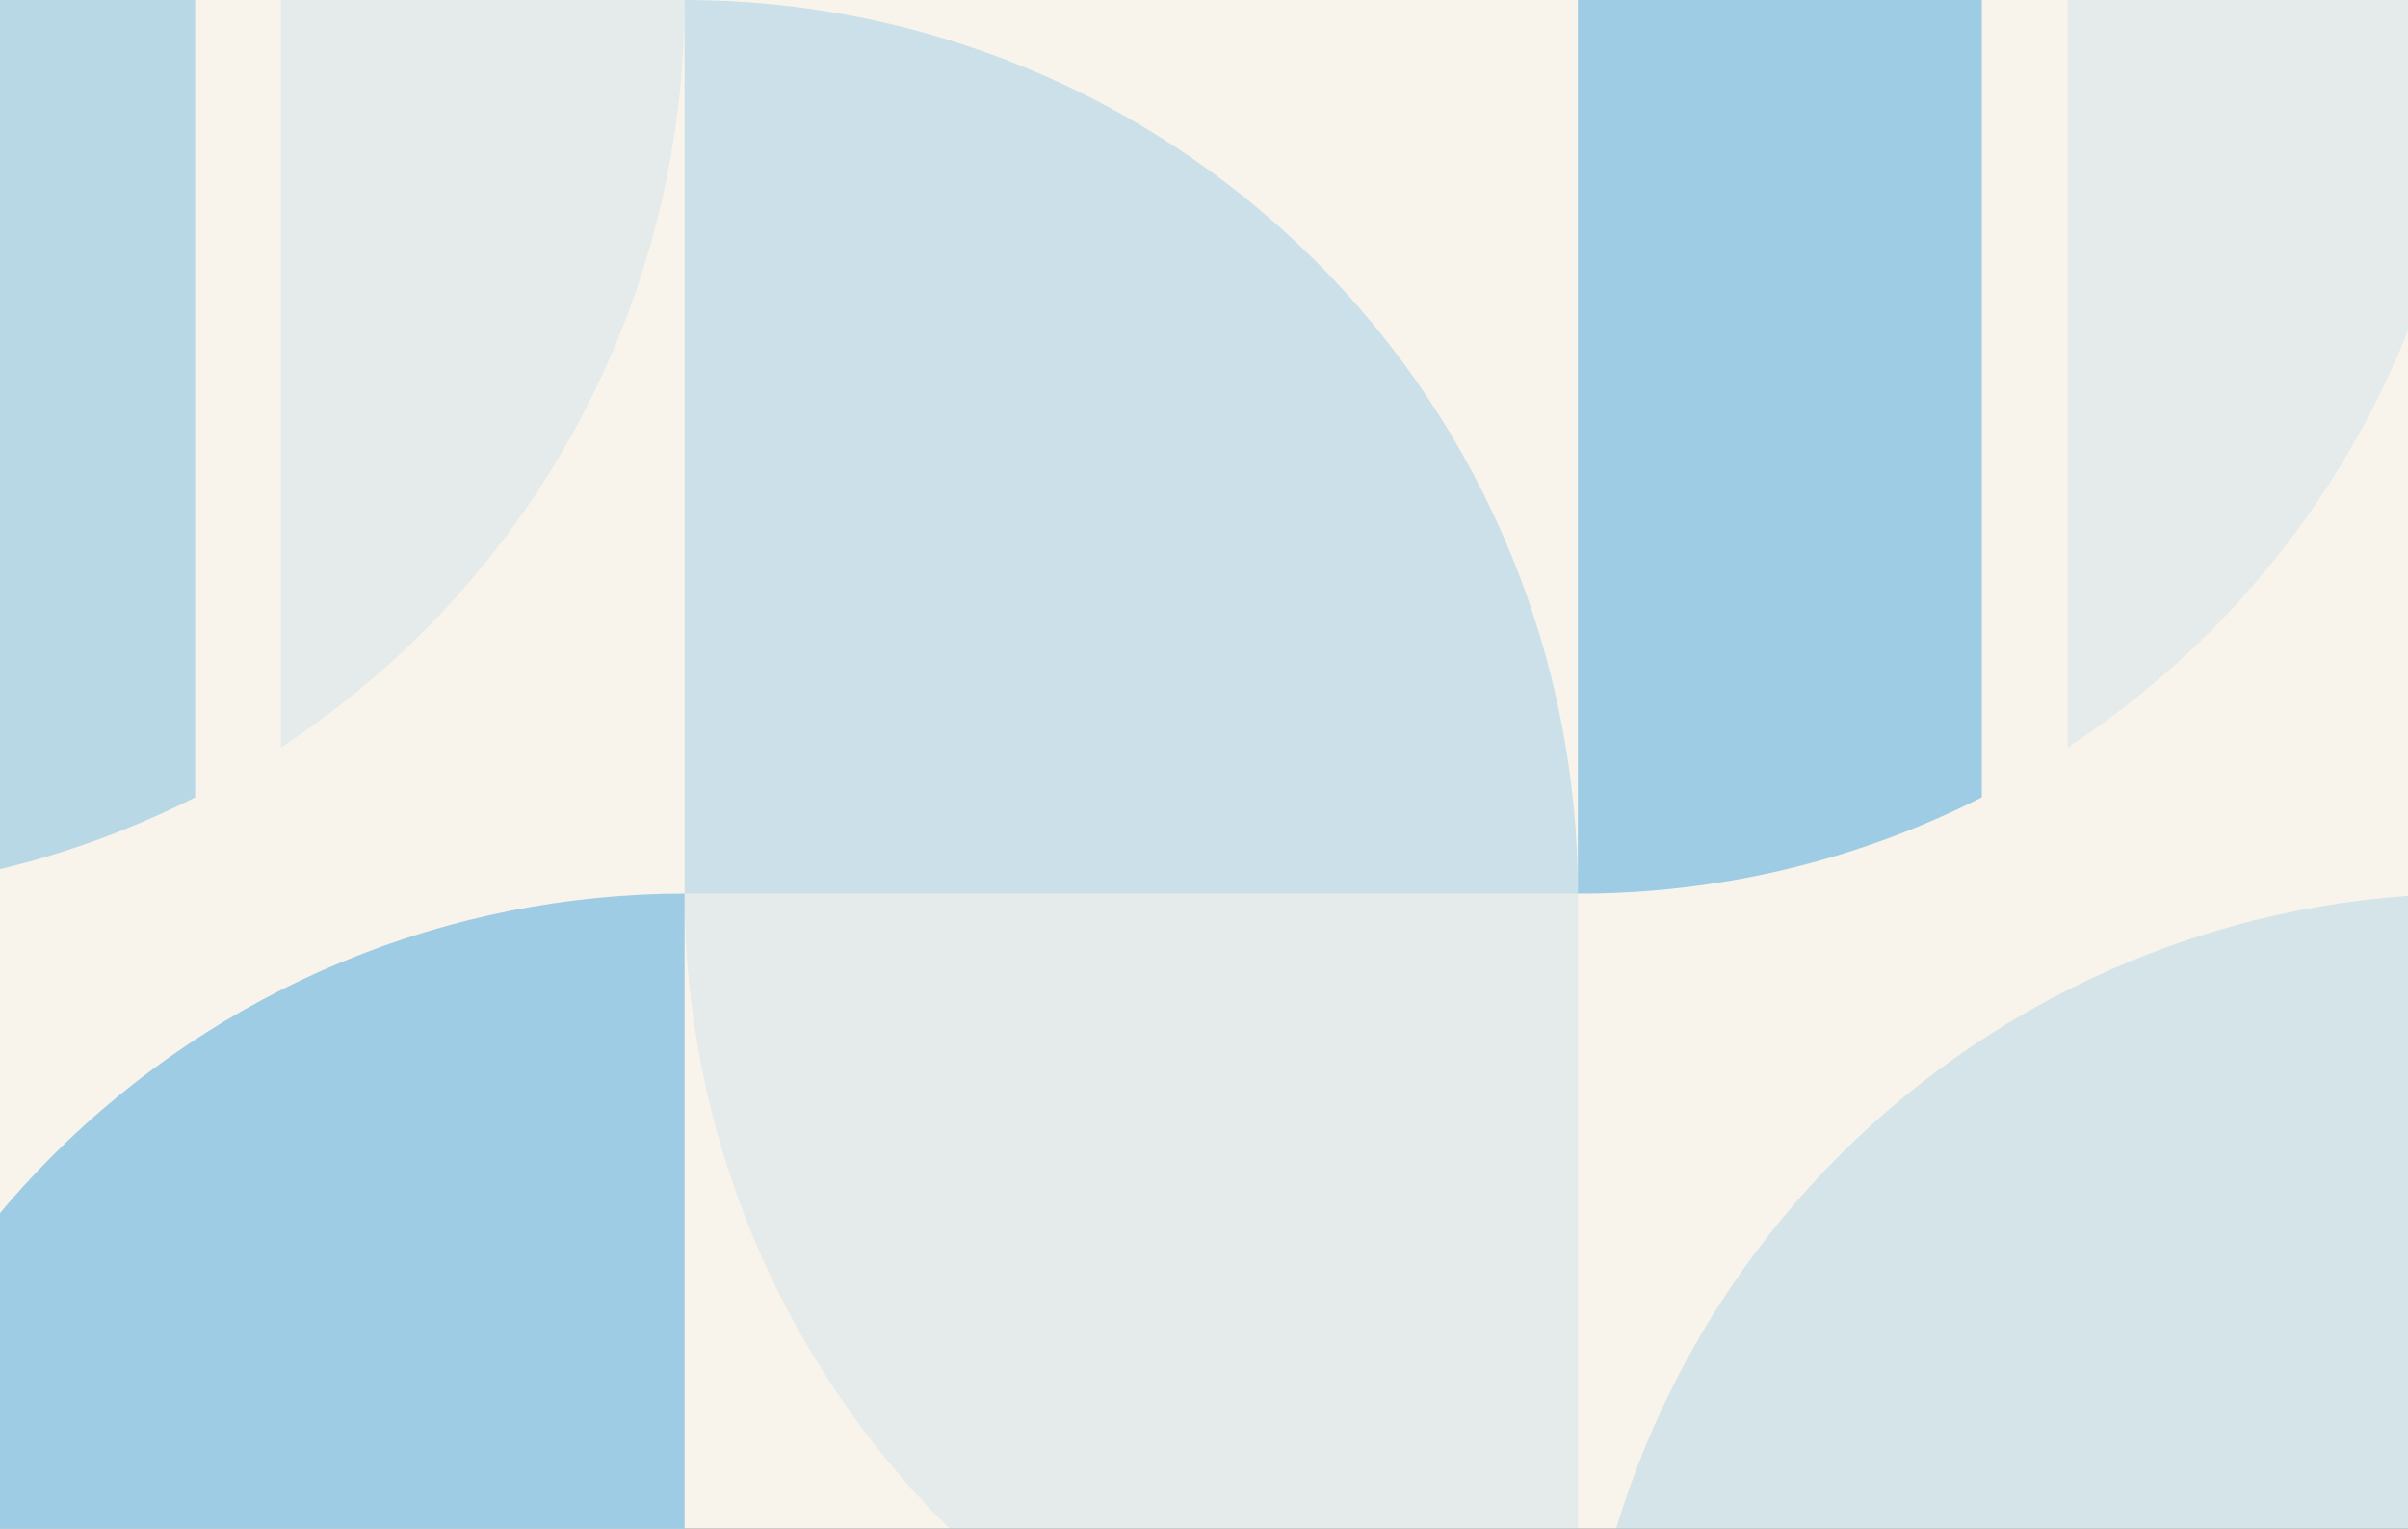
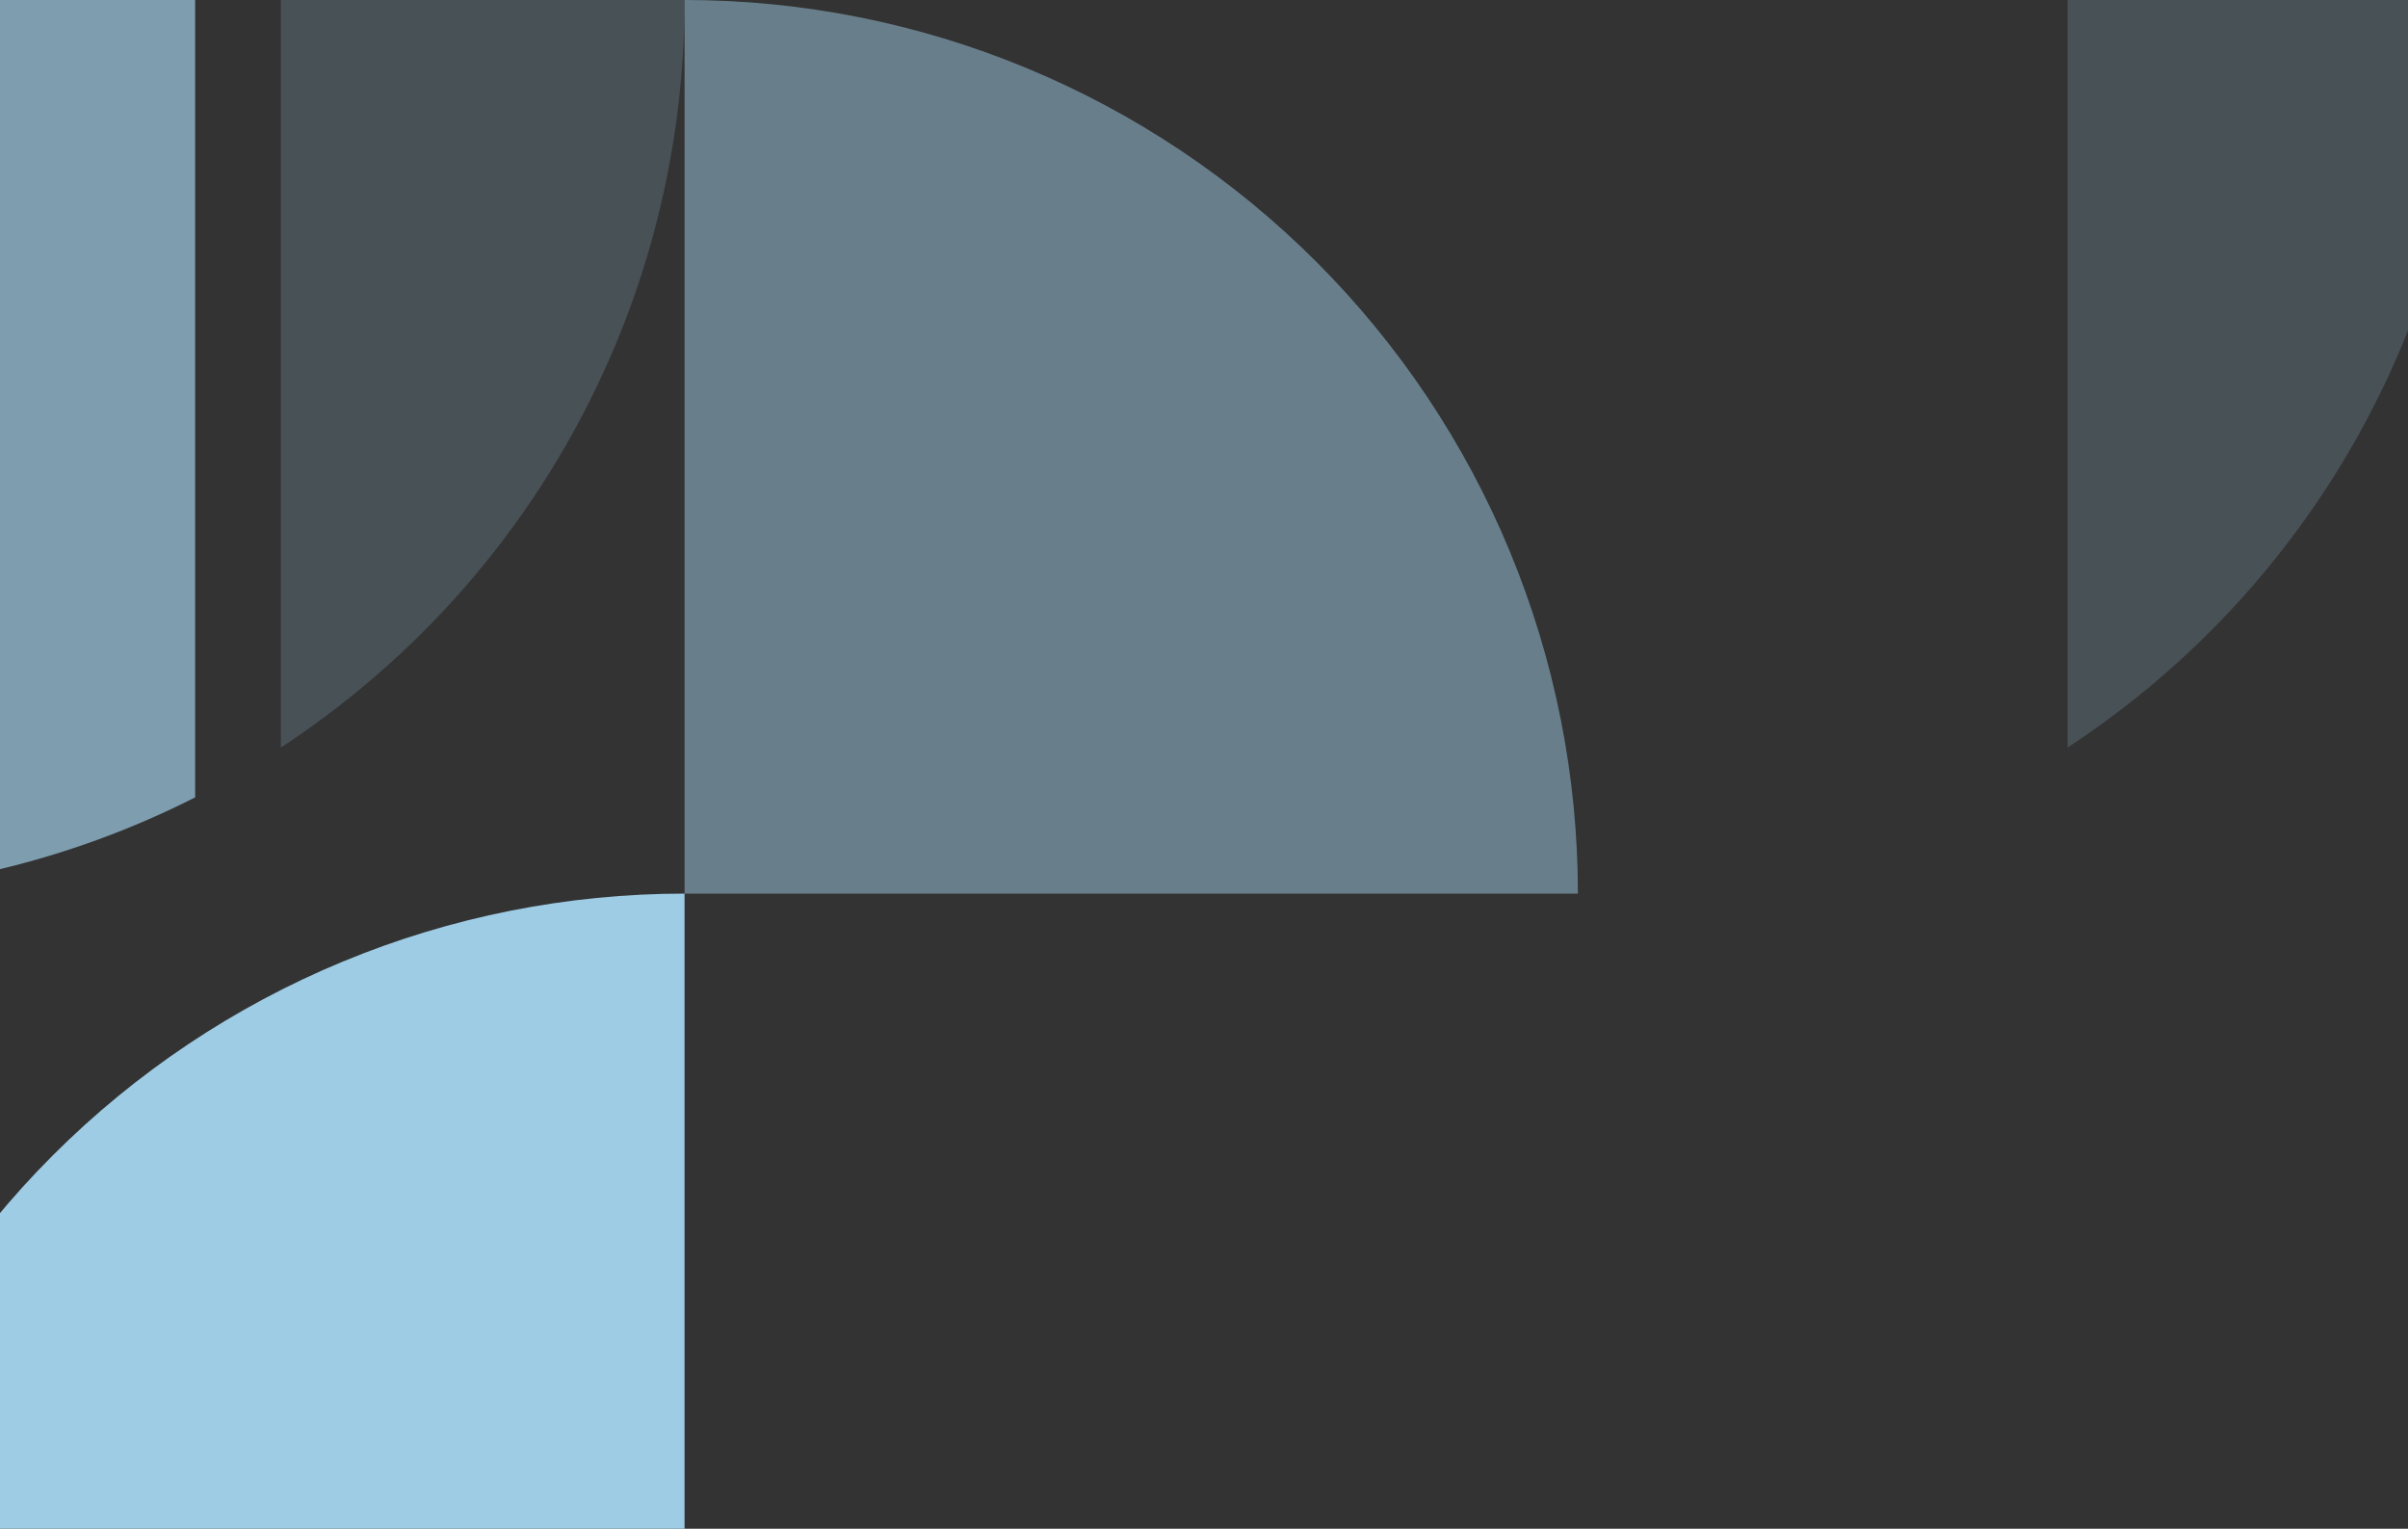
<svg xmlns="http://www.w3.org/2000/svg" fill="none" height="344" viewBox="0 0 542 344" width="542">
  <rect x="0" y="0" width="542" height="344" fill="#333333" stroke="none" />
  <clipPath id="a">
    <path d="m0 0h542v344h-542z" />
  </clipPath>
  <g clip-path="url(#a)">
-     <path d="m0 0h542v344h-542z" fill="#f8f4ec" />
    <g fill="#9ecce5">
      <path d="m154.085 201.084v-201.084c26.406-0 52.554 5.201 76.95 15.307 24.396 10.106 46.562 24.918 65.234 43.59 18.671 18.673 33.482 40.84 43.586 65.237 10.104 24.396 15.303 50.544 15.302 76.95z" opacity=".5" />
-       <path d="m355.157 201.084h-201.072c0 53.328 21.184 104.471 58.893 142.179 37.708 37.709 88.851 58.893 142.179 58.893z" opacity=".2" />
      <path d="m154.084 402.156v-201.072c-26.406-.002-52.554 5.198-76.95 15.302-24.397 10.104-46.564 24.915-65.237 43.586-18.673 18.672-33.484 40.838-43.59 65.234s-15.307 50.544-15.307 76.95z" />
      <path d="m-47 0h90.92v179.428c-28.173 14.293-59.329 21.714-90.92 21.656z" opacity=".7" />
      <path d="m154.072 0c.021 33.379-8.275 66.238-24.138 95.607-15.862 29.369-38.793 54.323-66.719 72.607v-168.214z" opacity=".2" />
-       <path d="m556.241 402.156v-201.072c-26.406-.002-52.554 5.198-76.951 15.302s-46.564 24.915-65.237 43.586c-18.672 18.672-33.484 40.838-43.59 65.234-10.105 24.396-15.307 50.544-15.307 76.95z" opacity=".39" />
-       <path d="m355.156 0h90.92v179.428c-28.173 14.293-59.329 21.714-90.92 21.656z" />
      <path d="m556.228 0c.021 33.379-8.274 66.238-24.137 95.607-15.863 29.369-38.794 54.323-66.72 72.607v-168.214z" opacity=".2" />
    </g>
  </g>
</svg>